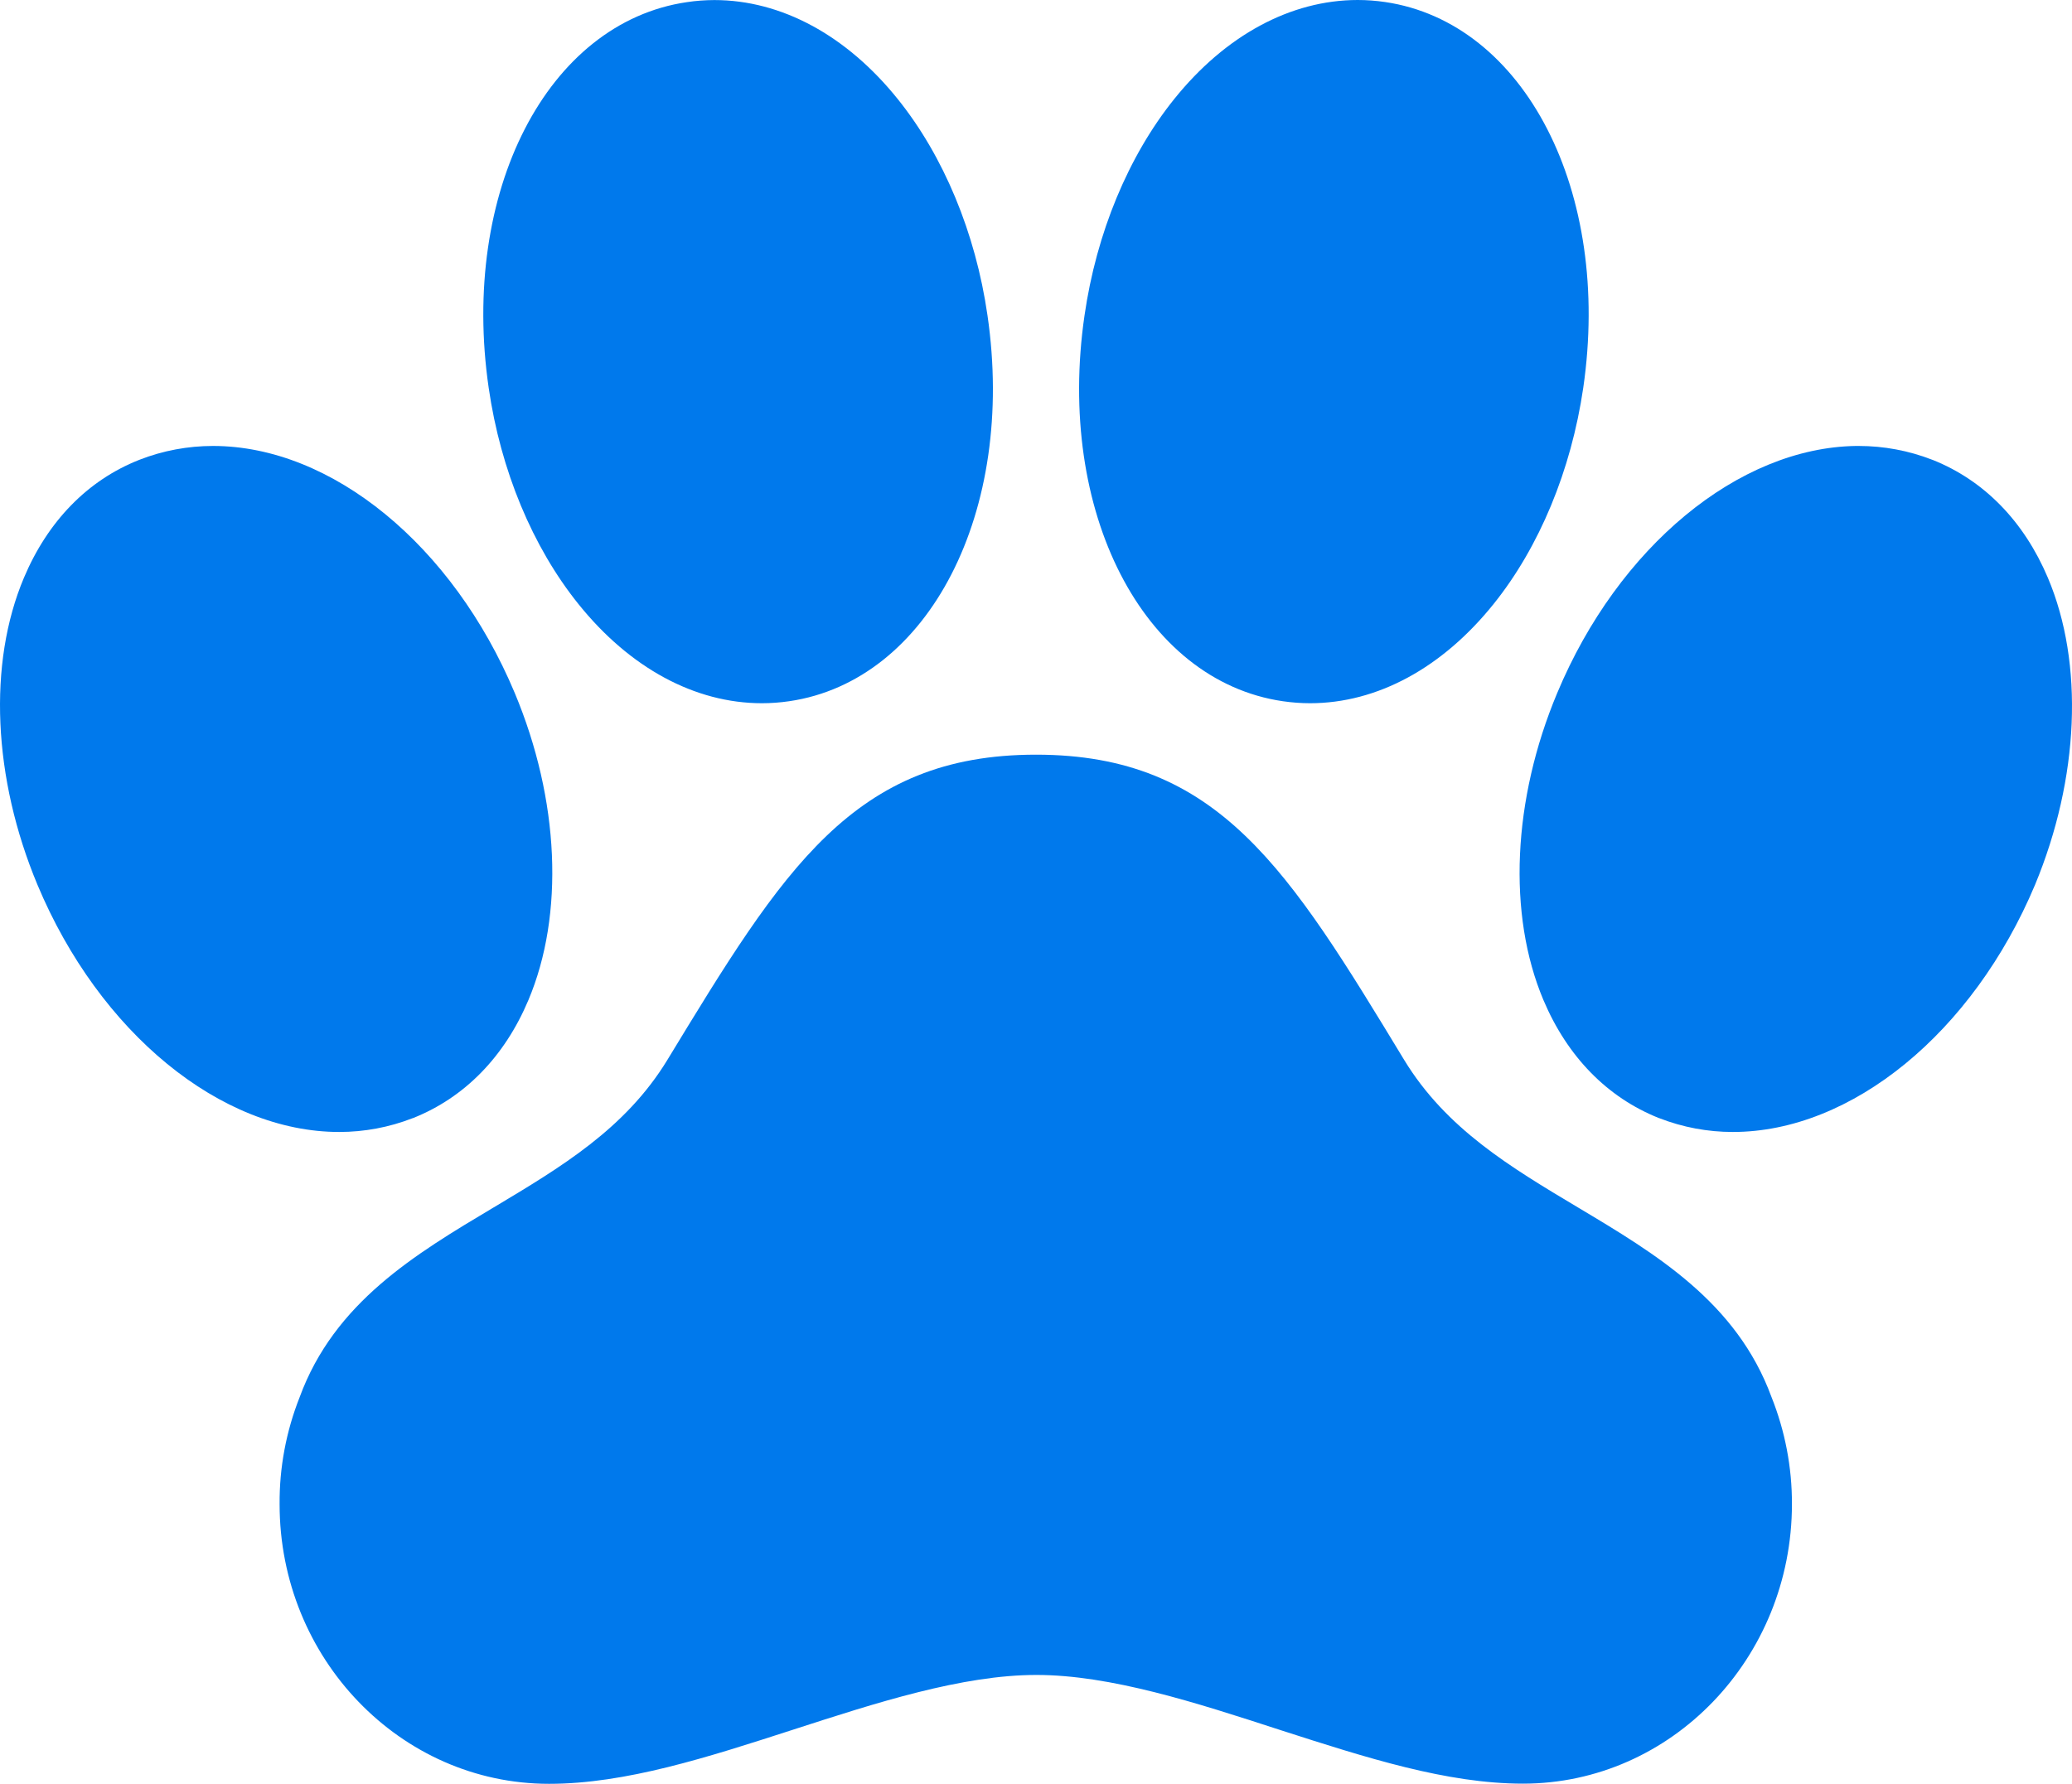
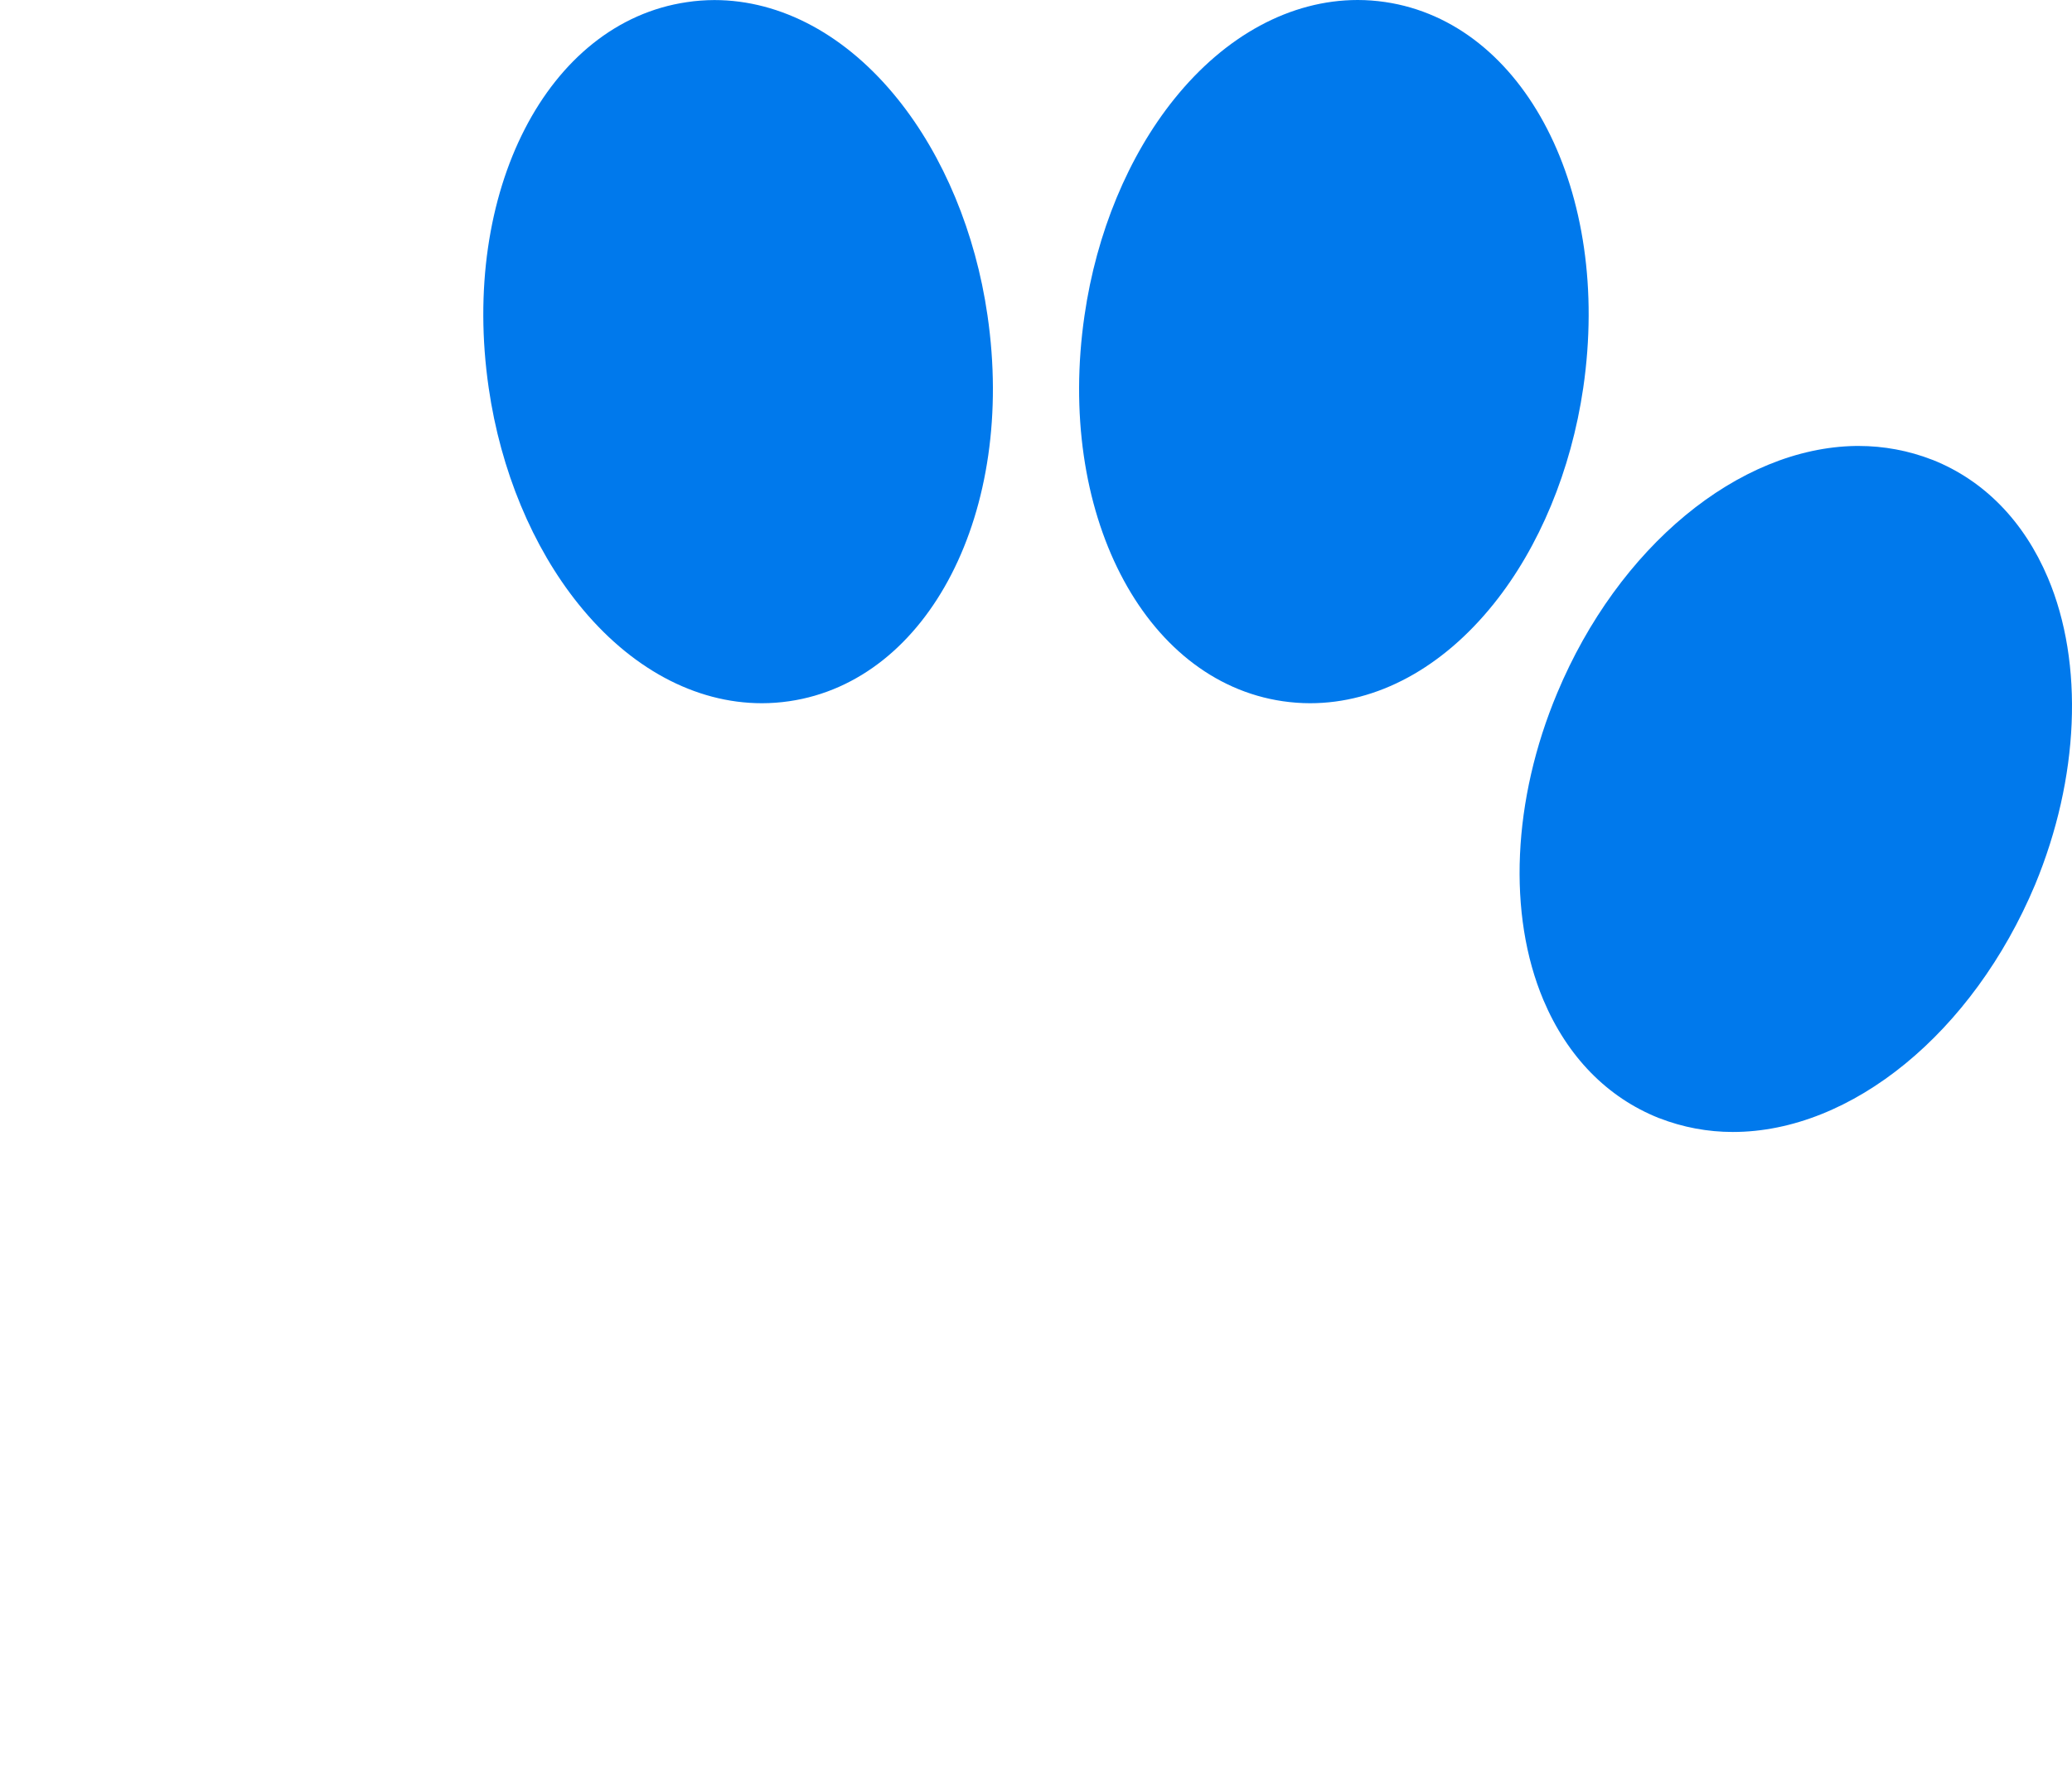
<svg xmlns="http://www.w3.org/2000/svg" width="36" height="31" viewBox="0 0 36 31" fill="none">
  <path d="M33.581 7.993C34.474 8.35 35.165 9.059 35.581 10.041C36.211 11.529 36.126 13.523 35.358 15.376C34.278 17.947 32.17 19.672 30.107 19.672C29.671 19.672 29.238 19.591 28.832 19.433L28.822 19.43C27.926 19.073 27.233 18.364 26.817 17.381C26.189 15.893 26.278 13.898 27.056 12.043C28.116 9.506 30.202 7.781 32.246 7.75H32.294C32.73 7.75 33.163 7.831 33.569 7.989L33.581 7.993Z" fill="#0079EC" />
  <path d="M13.238 12.221C12.074 12.221 10.941 11.608 10.049 10.496C9.253 9.506 8.698 8.173 8.491 6.742C7.995 3.334 9.508 0.391 11.936 0.037C12.093 0.013 12.252 0.002 12.411 0.001C13.574 0.001 14.708 0.613 15.599 1.723C16.395 2.713 16.95 4.047 17.157 5.48C17.654 8.888 16.141 11.831 13.713 12.186C13.556 12.209 13.397 12.221 13.238 12.221Z" fill="#0079EC" />
  <path d="M22.762 12.221C22.603 12.221 22.445 12.209 22.287 12.186C19.859 11.831 18.346 8.888 18.843 5.482C19.05 4.047 19.605 2.713 20.4 1.723C21.291 0.613 22.425 0.001 23.589 0C23.748 3.77555e-05 23.906 0.012 24.064 0.035C26.492 0.391 28.005 3.334 27.508 6.741C27.298 8.173 26.746 9.506 25.951 10.496C25.059 11.608 23.927 12.221 22.762 12.221Z" fill="#0079EC" />
-   <path d="M7.178 19.43L7.167 19.433C6.762 19.591 6.33 19.672 5.894 19.672C3.834 19.672 1.727 17.946 0.652 15.379C-0.124 13.523 -0.213 11.53 0.416 10.04C0.831 9.057 1.523 8.346 2.416 7.993L2.426 7.989C2.832 7.831 3.265 7.75 3.701 7.75C5.762 7.75 7.869 9.476 8.944 12.044C9.72 13.899 9.809 15.892 9.18 17.382C8.765 18.365 8.073 19.073 7.178 19.43Z" fill="#0079EC" />
-   <path d="M27.417 20.984C26.239 20.28 25.125 19.615 24.397 18.42C22.39 15.112 21.178 13.115 18 13.115C14.822 13.115 13.606 15.112 11.595 18.42C10.866 19.615 9.752 20.281 8.571 20.987L8.567 20.989C7.212 21.798 5.811 22.634 5.207 24.279C4.972 24.872 4.853 25.505 4.858 26.142C4.858 28.821 6.958 31 9.539 31C10.87 31 12.287 30.542 13.786 30.057C15.228 29.59 16.718 29.108 18.007 29.108C19.296 29.108 20.783 29.59 22.219 30.057L22.259 30.07C23.741 30.547 25.138 30.997 26.461 30.997C29.037 30.997 31.134 28.818 31.134 26.139C31.136 25.501 31.015 24.869 30.778 24.276C30.173 22.63 28.772 21.793 27.417 20.984Z" fill="#0079EC" />
</svg>